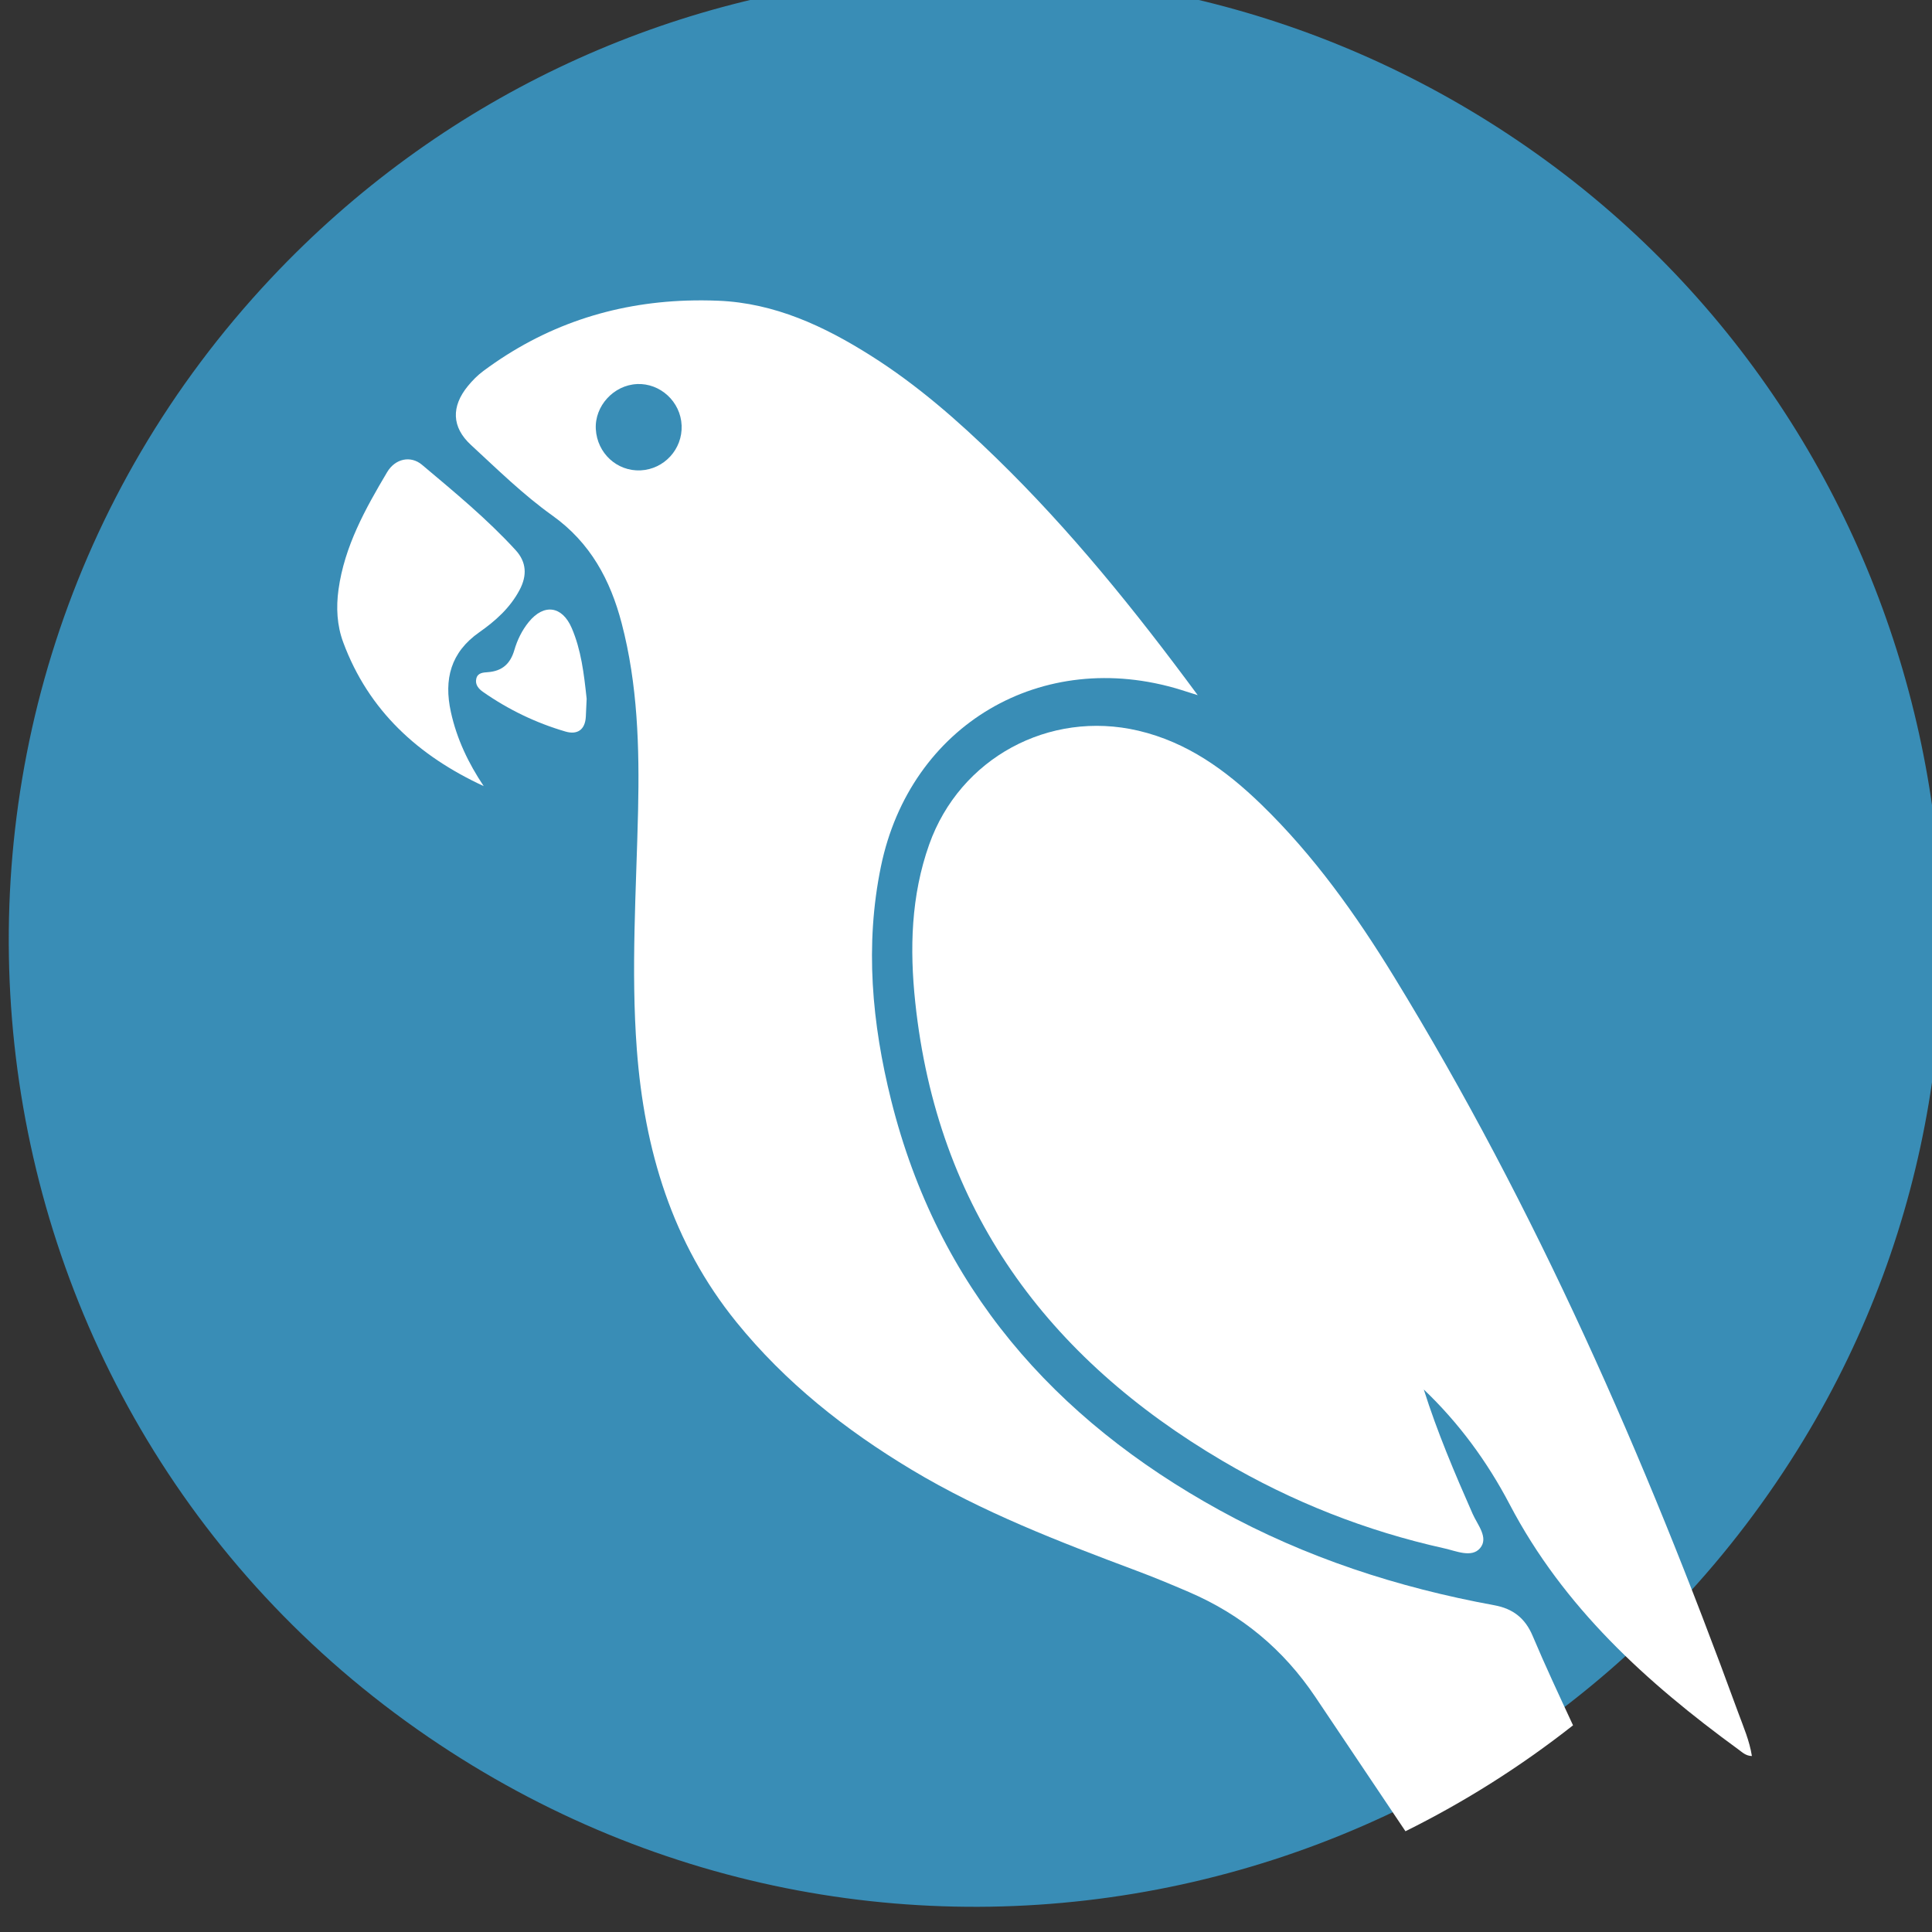
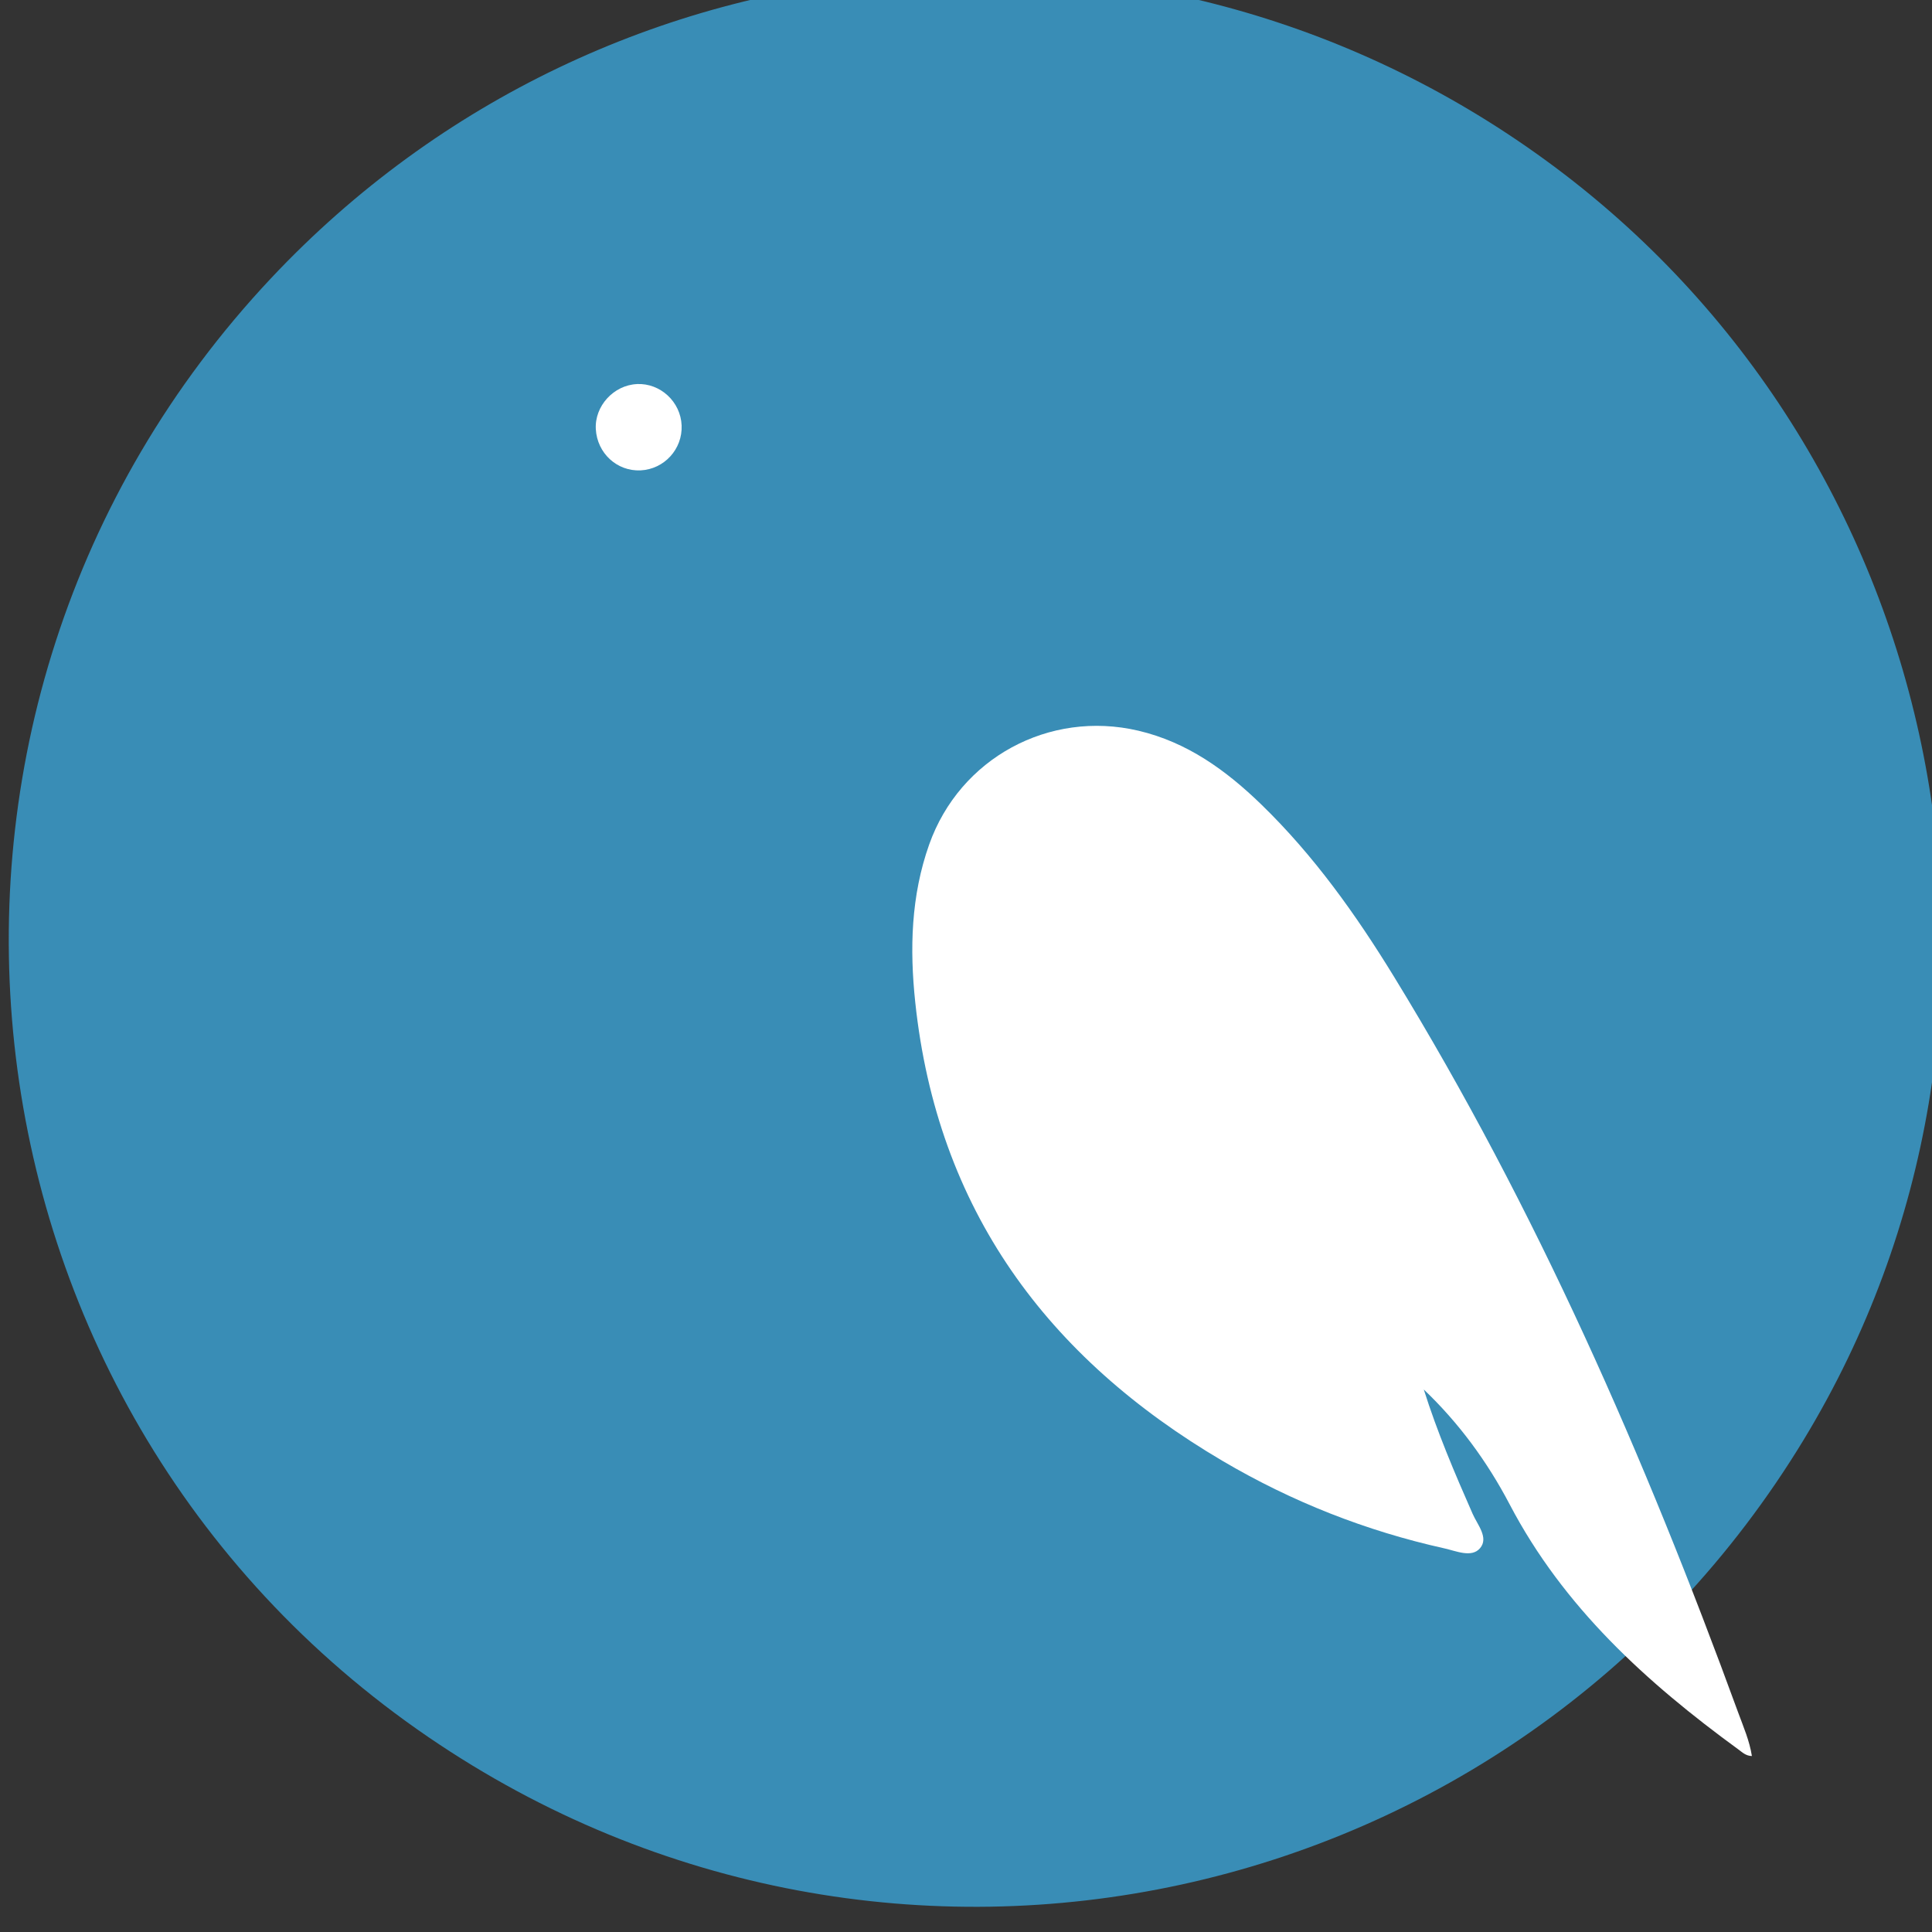
<svg xmlns="http://www.w3.org/2000/svg" xmlns:ns1="http://www.inkscape.org/namespaces/inkscape" xmlns:ns2="http://sodipodi.sourceforge.net/DTD/sodipodi-0.dtd" width="44.064mm" height="44.064mm" viewBox="0 0 44.064 44.064" version="1.1" id="svg3171" ns1:version="1.2.2 (732a01da63, 2022-12-09)" ns2:docname="icon-25.svg">
  <rect x="0" y="0" width="44.064" height="44.064" fill="#333333" stroke="none" />
  <ns2:namedview id="namedview3173" pagecolor="#ffffff" bordercolor="#000000" borderopacity="0.25" ns1:showpageshadow="2" ns1:pageopacity="0.0" ns1:pagecheckerboard="0" ns1:deskcolor="#d1d1d1" ns1:document-units="mm" showgrid="false" ns1:zoom="3.2177609" ns1:cx="25.638946" ns1:cy="144.19965" ns1:window-width="1920" ns1:window-height="1057" ns1:window-x="-8" ns1:window-y="-8" ns1:window-maximized="1" ns1:current-layer="layer1" />
  <defs id="defs3168">
    <clipPath clipPathUnits="userSpaceOnUse" id="clipPath1290">
-       <path d="M 0,4749.596 H 1920 V 0 H 0 Z" id="path1288" />
-     </clipPath>
+       </clipPath>
    <clipPath clipPathUnits="userSpaceOnUse" id="clipPath1290-0">
      <path d="M 0,4749.596 H 1920 V 0 H 0 Z" id="path1288-3" />
    </clipPath>
    <clipPath clipPathUnits="userSpaceOnUse" id="clipPath1334">
      <path d="M 0,4749.596 H 1920 V 0 H 0 Z" id="path1332" />
    </clipPath>
    <clipPath clipPathUnits="userSpaceOnUse" id="clipPath1334-8">
      <path d="M 0,4749.596 H 1920 V 0 H 0 Z" id="path1332-2" />
    </clipPath>
  </defs>
  <g ns1:label="Vrstva 1" ns1:groupmode="layer" id="layer1" transform="translate(-174.932,-120.917)">
    <g id="g1328" transform="matrix(0.353,0,0,-0.353,-141.735,1076.083)">
      <g id="g1330" clip-path="url(#clipPath1334-8)">
        <g id="g1336" transform="translate(914.578,2687.868)">
          <path d="M 0,0 C 21.819,23.225 57.442,26.283 83.01,7.15 108.44,-11.88 115.622,-47.696 99.037,-75.032 80.429,-105.704 39.998,-114.613 10.184,-94.257 -21.376,-72.709 -26.214,-27.904 0,0" style="fill:#398db6;fill-opacity:1;fill-rule:nonzero;stroke:none" id="path1338" />
        </g>
      </g>
    </g>
    <g id="g1604" transform="matrix(0.353,0,0,-0.353,207.405,152.608)">
      <path d="m 0,0 c 2.275,-2.168 4.104,-4.667 5.549,-7.424 3.48,-6.643 8.843,-11.507 14.786,-15.839 0.244,-0.178 0.471,-0.41 0.864,-0.419 -0.155,0.999 -0.556,1.907 -0.892,2.825 -6.026,16.495 -13.043,32.531 -22.238,47.539 -2.45,3.998 -5.171,7.82 -8.561,11.11 -2.28,2.212 -4.793,4.034 -7.957,4.775 -5.765,1.349 -11.526,-1.779 -13.505,-7.346 -1.181,-3.323 -1.269,-6.761 -0.902,-10.21 1.419,-13.357 8.504,-22.95 19.873,-29.636 4.468,-2.628 9.248,-4.515 14.315,-5.64 0.764,-0.17 1.754,-0.623 2.298,0.006 0.585,0.677 -0.161,1.514 -0.474,2.224 C 1.996,-5.402 0.871,-2.758 0,0" style="fill:#ffffff;fill-opacity:1;fill-rule:nonzero;stroke:none" id="path1606" />
    </g>
    <g id="g1608" transform="matrix(0.353,0,0,-0.353,185.964,138.846)">
-       <path d="m 0,0 c -0.992,1.483 -1.741,3.051 -2.122,4.794 -0.461,2.108 -0.012,3.849 1.836,5.145 1.042,0.731 1.992,1.575 2.606,2.737 0.492,0.931 0.452,1.798 -0.261,2.575 -1.848,2.018 -3.959,3.753 -6.045,5.509 -0.726,0.612 -1.729,0.407 -2.253,-0.475 -1.41,-2.374 -2.757,-4.792 -3.143,-7.592 C -9.54,11.544 -9.483,10.385 -9.078,9.294 -7.435,4.86 -4.214,1.95 0,0" style="fill:#ffffff;fill-opacity:1;fill-rule:nonzero;stroke:none" id="path1610" />
-     </g>
+       </g>
    <g id="g1612" transform="matrix(0.353,0,0,-0.353,188.312,136.855)">
-       <path d="M 0,0 C -0.176,1.653 -0.357,3.157 -0.964,4.571 -1.579,6.003 -2.762,6.171 -3.745,4.958 -4.179,4.423 -4.481,3.801 -4.671,3.15 -4.929,2.263 -5.458,1.791 -6.38,1.721 -6.675,1.699 -7.04,1.69 -7.13,1.302 c -0.091,-0.387 0.153,-0.66 0.434,-0.856 1.635,-1.143 3.415,-2.002 5.327,-2.561 0.759,-0.222 1.271,0.103 1.316,0.961 C -0.031,-0.722 -0.013,-0.291 0,0" style="fill:#ffffff;fill-opacity:1;fill-rule:nonzero;stroke:none" id="path1614" />
-     </g>
-     <path id="path1338-5" style="fill:#ffffff;fill-opacity:1;fill-rule:nonzero;stroke:none;stroke-width:0.353" d="m 190.588,127.773 c -1.684,0.057 -3.24,0.569 -4.633,1.606 -0.131,0.097 -0.249,0.217 -0.352,0.343 -0.381,0.465 -0.371,0.936 0.068,1.341 0.603,0.556 1.194,1.138 1.859,1.612 0.87,0.621 1.323,1.473 1.58,2.454 0.367,1.399 0.407,2.834 0.375,4.272 -0.041,1.816 -0.165,3.631 -0.029,5.448 0.172,2.29 0.802,4.407 2.271,6.221 1.117,1.378 2.482,2.458 3.996,3.367 1.614,0.969 3.358,1.64 5.111,2.297 0.41,0.153 0.814,0.321 1.216,0.494 1.196,0.515 2.15,1.302 2.884,2.396 0.684,1.02 1.367,2.04 2.053,3.059 1.344,-0.666 2.625,-1.474 3.822,-2.416 -9.5e-4,-0.002 -0.002,-0.004 -0.003,-0.006 -0.313,-0.675 -0.629,-1.348 -0.918,-2.033 -0.17,-0.404 -0.448,-0.621 -0.873,-0.699 -2.2,-0.403 -4.304,-1.087 -6.269,-2.169 -3.783,-2.083 -6.424,-5.091 -7.488,-9.345 -0.439,-1.756 -0.604,-3.542 -0.234,-5.337 0.667,-3.231 3.674,-5 6.829,-4.031 0.102,0.031 0.203,0.064 0.396,0.125 -1.444,-1.957 -2.908,-3.766 -4.583,-5.397 -0.888,-0.865 -1.817,-1.68 -2.869,-2.344 -1.067,-0.675 -2.196,-1.202 -3.48,-1.255 -0.246,-0.01 -0.489,-0.011 -0.73,-0.003 z m -1.13,1.903 c 0.535,-0.024 0.998,0.404 1.02,0.944 0.023,0.54 -0.397,0.999 -0.936,1.025 -0.538,0.025 -0.99,-0.391 -1.021,-0.94 -0.03,-0.526 0.407,-1.004 0.937,-1.028 z" />
+       </g>
+     <path id="path1338-5" style="fill:#ffffff;fill-opacity:1;fill-rule:nonzero;stroke:none;stroke-width:0.353" d="m 190.588,127.773 z m -1.13,1.903 c 0.535,-0.024 0.998,0.404 1.02,0.944 0.023,0.54 -0.397,0.999 -0.936,1.025 -0.538,0.025 -0.99,-0.391 -1.021,-0.94 -0.03,-0.526 0.407,-1.004 0.937,-1.028 z" />
  </g>
</svg>